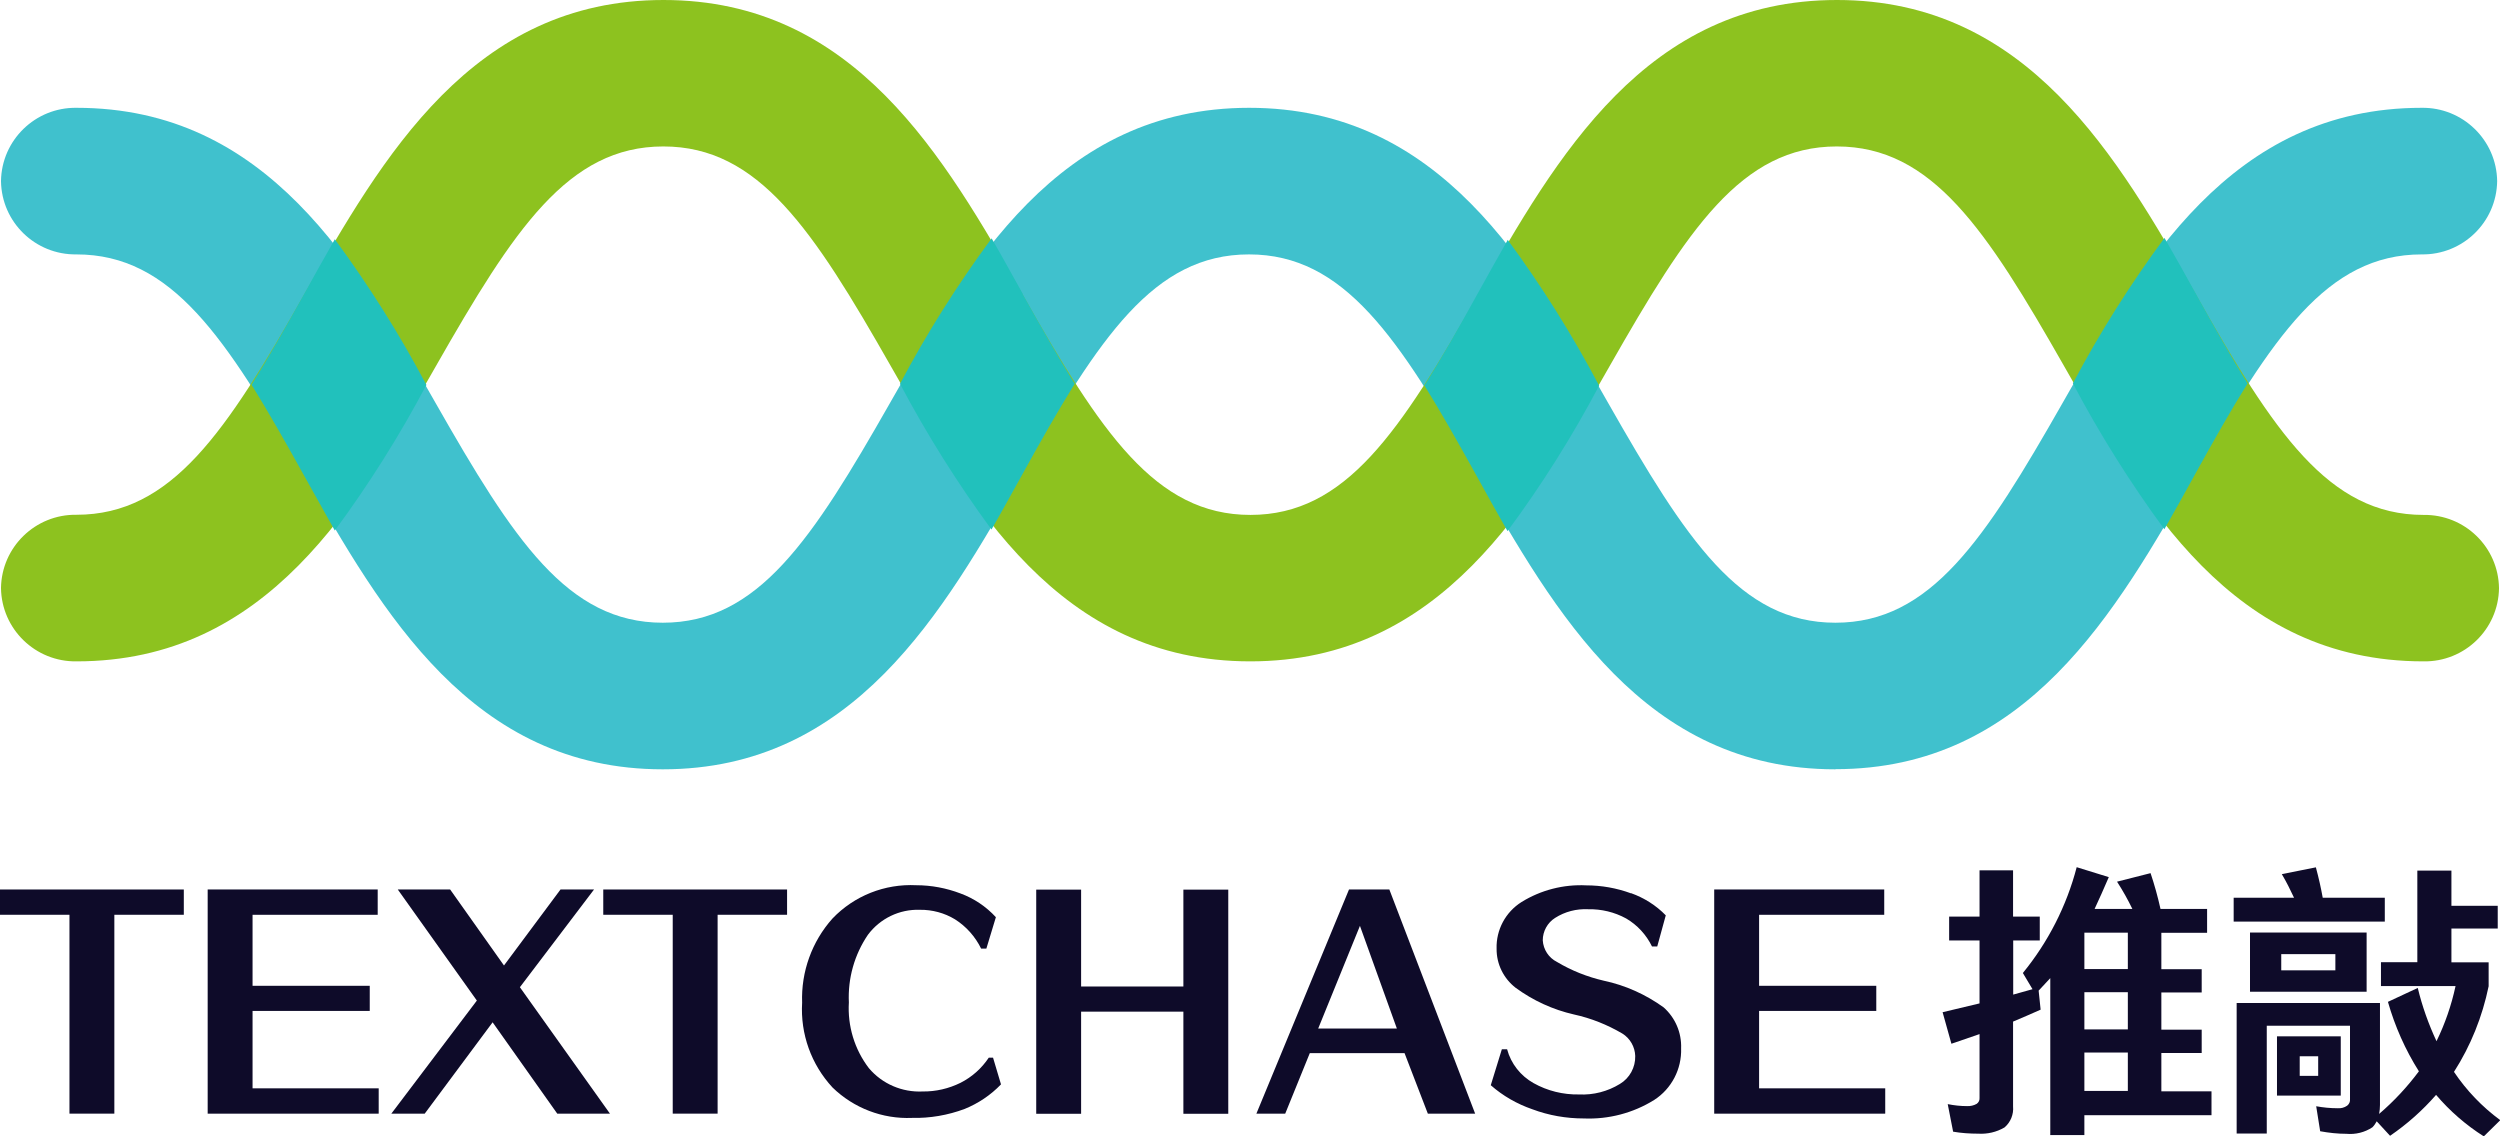
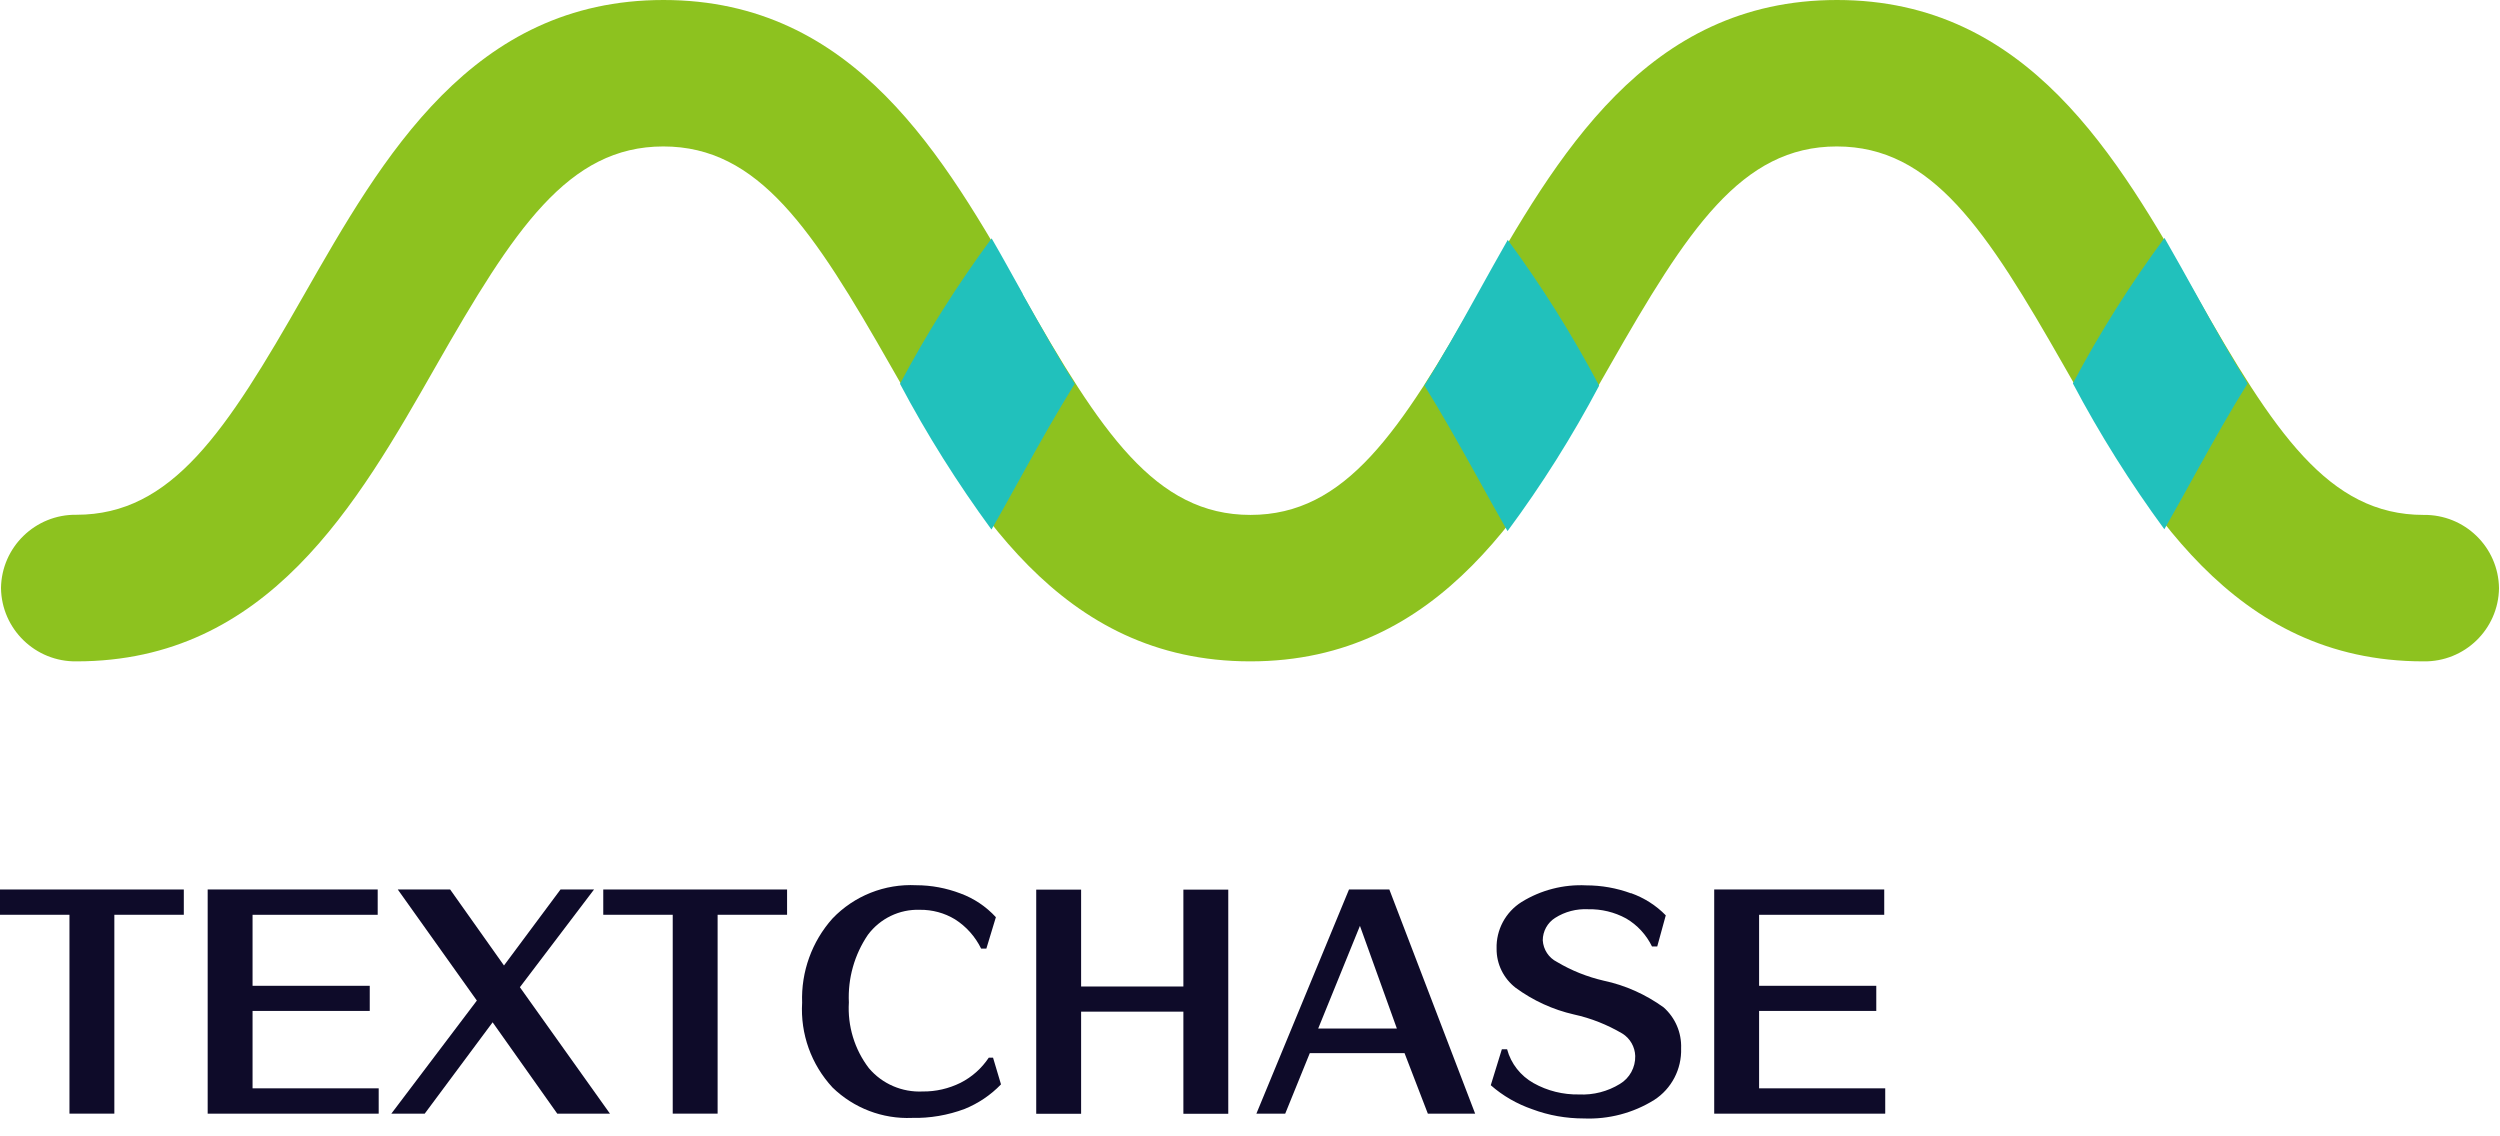
<svg xmlns="http://www.w3.org/2000/svg" id="_圖層_2" data-name="圖層_2" viewBox="0 0 176 80">
  <defs>
    <style>
      .cls-1 {
        fill: #21c1bc;
      }

      .cls-2 {
        opacity: .85;
      }

      .cls-3 {
        fill: #0e0b29;
      }

      .cls-4 {
        fill: #1fb6c4;
      }

      .cls-5 {
        fill: #8dc21f;
      }
    </style>
  </defs>
  <g id="_圖層_1-2" data-name="圖層_1">
    <g id="logo-textChase">
      <g id="Group_9">
        <g id="Group_7">
-           <path id="Path_14" class="cls-3" d="M144.34,79.88v-11.02l-.82.88.14,1.34c-.62.28-1.28.56-1.94.84v5.97c.05.56-.17,1.11-.6,1.48-.56.33-1.21.48-1.86.44-.59,0-1.18-.04-1.76-.14l-.38-1.94c.45.09.9.14,1.36.14.24.01.47-.04.68-.16.13-.09.21-.24.2-.4v-4.51c-.66.22-1.32.46-1.98.68l-.62-2.22,2.6-.62v-4.43h-2.14v-1.68h2.14v-3.26h2.36v3.26h1.88v1.68h-1.87v3.81l1.36-.38-.68-1.14c1.78-2.18,3.08-4.72,3.79-7.45l2.26.7c-.34.78-.66,1.52-1,2.24h2.66c-.32-.66-.68-1.3-1.08-1.92l2.36-.6c.28.83.51,1.67.7,2.52h3.28v1.68h-3.22v2.56h2.84v1.64h-2.84v2.62h2.84v1.64h-2.84v2.7h3.53v1.68h-8.95v1.4h-2.41ZM146.74,68.22h3.06v-2.56h-3.06v2.56ZM146.74,72.47h3.06v-2.62h-3.06v2.62ZM146.74,76.8h3.06v-2.7h-3.06v2.7Z" />
-           <path id="Path_15" class="cls-3" d="M163.04,61.07c.2.74.36,1.46.48,2.13h4.37v1.68h-10.64v-1.68h4.25c-.26-.56-.54-1.12-.86-1.66l2.4-.48ZM157.47,70.61h10.08v7.17c0,.21-.02.43-.06.64,1.04-.89,1.98-1.9,2.8-3-.96-1.52-1.69-3.17-2.18-4.89l2.1-.98c.31,1.29.76,2.55,1.32,3.75.6-1.23,1.05-2.53,1.34-3.88h-5.25v-1.68h2.56v-6.45h2.4v2.48h3.26v1.6h-3.26v2.38h2.62v1.68c-.44,2.14-1.26,4.19-2.44,6.03.88,1.31,1.98,2.46,3.26,3.4l-1.16,1.14c-1.26-.8-2.39-1.78-3.36-2.92-.95,1.09-2.04,2.06-3.24,2.88l-.94-1.02c-.08.15-.18.3-.3.42-.54.36-1.19.52-1.84.46-.62,0-1.23-.07-1.84-.18l-.28-1.76c.49.09,1,.14,1.5.14.24.02.48-.04.68-.18.14-.11.22-.28.2-.46v-5.17h-5.86v7.59h-2.12v-9.19ZM166.61,65.65v4.17h-8.21v-4.17h8.21ZM164.79,72.96v4.17h-4.49v-4.17h4.49ZM164.41,67.17h-3.81v1.14h3.81v-1.14ZM161.9,74.36v1.38h1.3v-1.38h-1.3Z" />
-         </g>
+           </g>
        <g id="Group_8">
          <path id="Path_16" class="cls-3" d="M4.89,64.4H0v-1.78h12.94v1.78h-4.89v14h-3.16v-14Z" />
          <path id="Path_17" class="cls-3" d="M26.65,78.4h-12.03v-15.78h11.97v1.78h-8.81v5h8.25v1.77h-8.25v5.45h8.88v1.77Z" />
          <path id="Path_18" class="cls-3" d="M28.01,62.62h3.68l3.79,5.35,3.98-5.35h2.36l-5.22,6.88,6.34,8.9h-3.71l-4.55-6.43-4.78,6.43h-2.35l6.02-7.96-5.56-7.81Z" />
          <path id="Path_19" class="cls-3" d="M47.36,64.4h-4.89v-1.78h12.94v1.78h-4.89v14h-3.16v-14Z" />
          <path id="Path_20" class="cls-3" d="M67.62,62.9c.95.35,1.8.92,2.49,1.67l-.67,2.21h-.37c-.41-.84-1.05-1.56-1.84-2.06-.74-.45-1.6-.68-2.47-.67-1.44-.05-2.8.61-3.66,1.76-.95,1.4-1.42,3.07-1.34,4.76-.1,1.66.4,3.31,1.41,4.63.94,1.11,2.34,1.71,3.79,1.64.92.01,1.83-.2,2.66-.61.81-.41,1.49-1.02,1.99-1.77h.3l.56,1.88c-.72.75-1.6,1.34-2.56,1.73-1.18.44-2.44.66-3.7.63-2.08.09-4.11-.69-5.6-2.14-1.5-1.62-2.27-3.77-2.14-5.97-.08-2.18.69-4.31,2.14-5.93,1.53-1.6,3.68-2.45,5.89-2.34,1.07,0,2.12.2,3.12.58Z" />
          <path id="Path_21" class="cls-3" d="M76.11,71.22v7.19h-3.16v-15.78h3.16v6.82h7.2v-6.82h3.16v15.78h-3.16v-7.19h-7.2Z" />
          <path id="Path_22" class="cls-3" d="M92.21,74.14l-1.73,4.26h-2.03l6.52-15.78h2.84l6.04,15.78h-3.33l-1.64-4.26h-6.65ZM98.34,72.41l-2.6-7.23-2.94,7.23h5.54Z" />
          <path id="Path_23" class="cls-3" d="M114.83,62.88c.92.33,1.76.86,2.44,1.56l-.6,2.19h-.37c-.4-.82-1.03-1.51-1.82-1.97-.82-.45-1.75-.67-2.68-.65-.82-.04-1.63.17-2.32.61-.54.34-.87.94-.87,1.58.04.65.42,1.23,1,1.52,1.02.61,2.13,1.05,3.29,1.32,1.52.32,2.96.97,4.22,1.88.82.73,1.27,1.78,1.23,2.88.05,1.46-.67,2.85-1.9,3.64-1.48.92-3.2,1.37-4.94,1.3-1.24,0-2.47-.21-3.64-.65-1.07-.37-2.07-.94-2.92-1.69l.78-2.53h.37c.27,1.01.95,1.87,1.86,2.38.98.55,2.08.82,3.2.8,1.01.05,2.02-.21,2.88-.74.69-.41,1.1-1.17,1.08-1.97-.02-.64-.36-1.24-.91-1.58-1.06-.62-2.2-1.08-3.4-1.34-1.49-.34-2.88-.98-4.11-1.88-.85-.66-1.35-1.67-1.34-2.75-.04-1.33.63-2.58,1.76-3.29,1.36-.84,2.95-1.25,4.55-1.17,1.08,0,2.14.19,3.15.56Z" />
          <path id="Path_24" class="cls-3" d="M132.71,78.4h-12.03v-15.78h11.97v1.78h-8.81v5h8.25v1.77h-8.25v5.45h8.88v1.77Z" />
        </g>
      </g>
      <g id="Group_13">
        <g id="Group_10" class="cls-2">
-           <path id="Path_25" class="cls-4" d="M129.21,54.16c-13.45,0-19.74-11.04-25.29-20.79-5.48-9.62-9.28-15.46-15.99-15.46s-10.51,5.84-15.99,15.46c-5.55,9.74-11.84,20.79-25.28,20.79s-19.74-11.04-25.29-20.79c-5.48-9.62-9.28-15.46-15.99-15.46-2.89.04-5.27-2.26-5.31-5.16.04-2.89,2.42-5.2,5.31-5.16,13.45,0,19.74,11.04,25.29,20.79,5.48,9.62,9.28,15.46,15.99,15.46s10.51-5.84,15.99-15.46c5.55-9.74,11.84-20.79,25.29-20.79s19.74,11.04,25.28,20.79c5.48,9.62,9.28,15.46,15.99,15.46s10.51-5.84,15.99-15.46c5.55-9.74,11.84-20.79,25.29-20.79,2.89-.04,5.27,2.27,5.31,5.16-.04,2.89-2.42,5.2-5.31,5.16-6.7,0-10.51,5.84-16,15.46-5.54,9.74-11.83,20.78-25.28,20.78Z" />
-         </g>
+           </g>
        <g id="Group_11">
          <path id="Path_26" class="cls-5" d="M170.61,46.56c-13.46,0-19.75-11.04-25.3-20.79-5.48-9.62-9.29-15.46-16-15.46s-10.51,5.84-15.99,15.46c-5.55,9.74-11.84,20.79-25.3,20.79s-19.75-11.04-25.31-20.79c-5.48-9.62-9.3-15.46-16.01-15.46s-10.52,5.84-16.01,15.46c-5.55,9.74-11.84,20.79-25.31,20.79-2.89.04-5.27-2.27-5.31-5.16.04-2.89,2.42-5.2,5.31-5.16,6.72,0,10.53-5.84,16.01-15.46C26.95,11.04,33.24,0,46.71,0s19.75,11.04,25.31,20.79c5.48,9.62,9.3,15.46,16.01,15.46s10.52-5.84,16-15.46c5.55-9.74,11.84-20.79,25.29-20.79s19.75,11.04,25.3,20.79c5.48,9.62,9.29,15.46,16,15.46,2.89-.04,5.27,2.26,5.31,5.16-.04,2.89-2.42,5.2-5.32,5.15h0Z" />
        </g>
        <g id="Group_12">
          <path id="Path_27" class="cls-1" d="M154.6,20.7c-.72-1.3-1.46-2.63-2.22-3.95-2.4,3.25-4.56,6.67-6.45,10.24,1.89,3.58,4.05,7.01,6.44,10.27.73-1.28,1.44-2.55,2.13-3.81,1.32-2.39,2.54-4.55,3.73-6.45-1.16-1.88-2.35-3.97-3.63-6.3Z" />
          <path id="Path_28" class="cls-1" d="M106.15,16.88c-.73,1.28-1.44,2.56-2.14,3.82-1.32,2.39-2.54,4.54-3.73,6.44,1.16,1.87,2.35,3.97,3.64,6.3.72,1.3,1.45,2.63,2.21,3.95,2.41-3.25,4.56-6.67,6.45-10.24-1.89-3.58-4.04-7.01-6.44-10.27Z" />
          <path id="Path_29" class="cls-1" d="M72.01,20.7c-.72-1.29-1.44-2.61-2.2-3.92-2.4,3.25-4.56,6.67-6.45,10.24,1.89,3.57,4.05,7,6.44,10.26.74-1.28,1.44-2.57,2.15-3.84,1.31-2.38,2.53-4.52,3.71-6.42-1.16-1.87-2.36-3.98-3.66-6.31Z" />
-           <path id="Path_30" class="cls-1" d="M23.58,16.83c-.74,1.29-1.46,2.59-2.17,3.87-1.31,2.36-2.52,4.5-3.7,6.39,1.17,1.88,2.37,4,3.68,6.36.71,1.28,1.44,2.59,2.18,3.9,2.4-3.25,4.56-6.68,6.45-10.25-1.89-3.57-4.05-7-6.45-10.26Z" />
        </g>
      </g>
    </g>
  </g>
</svg>